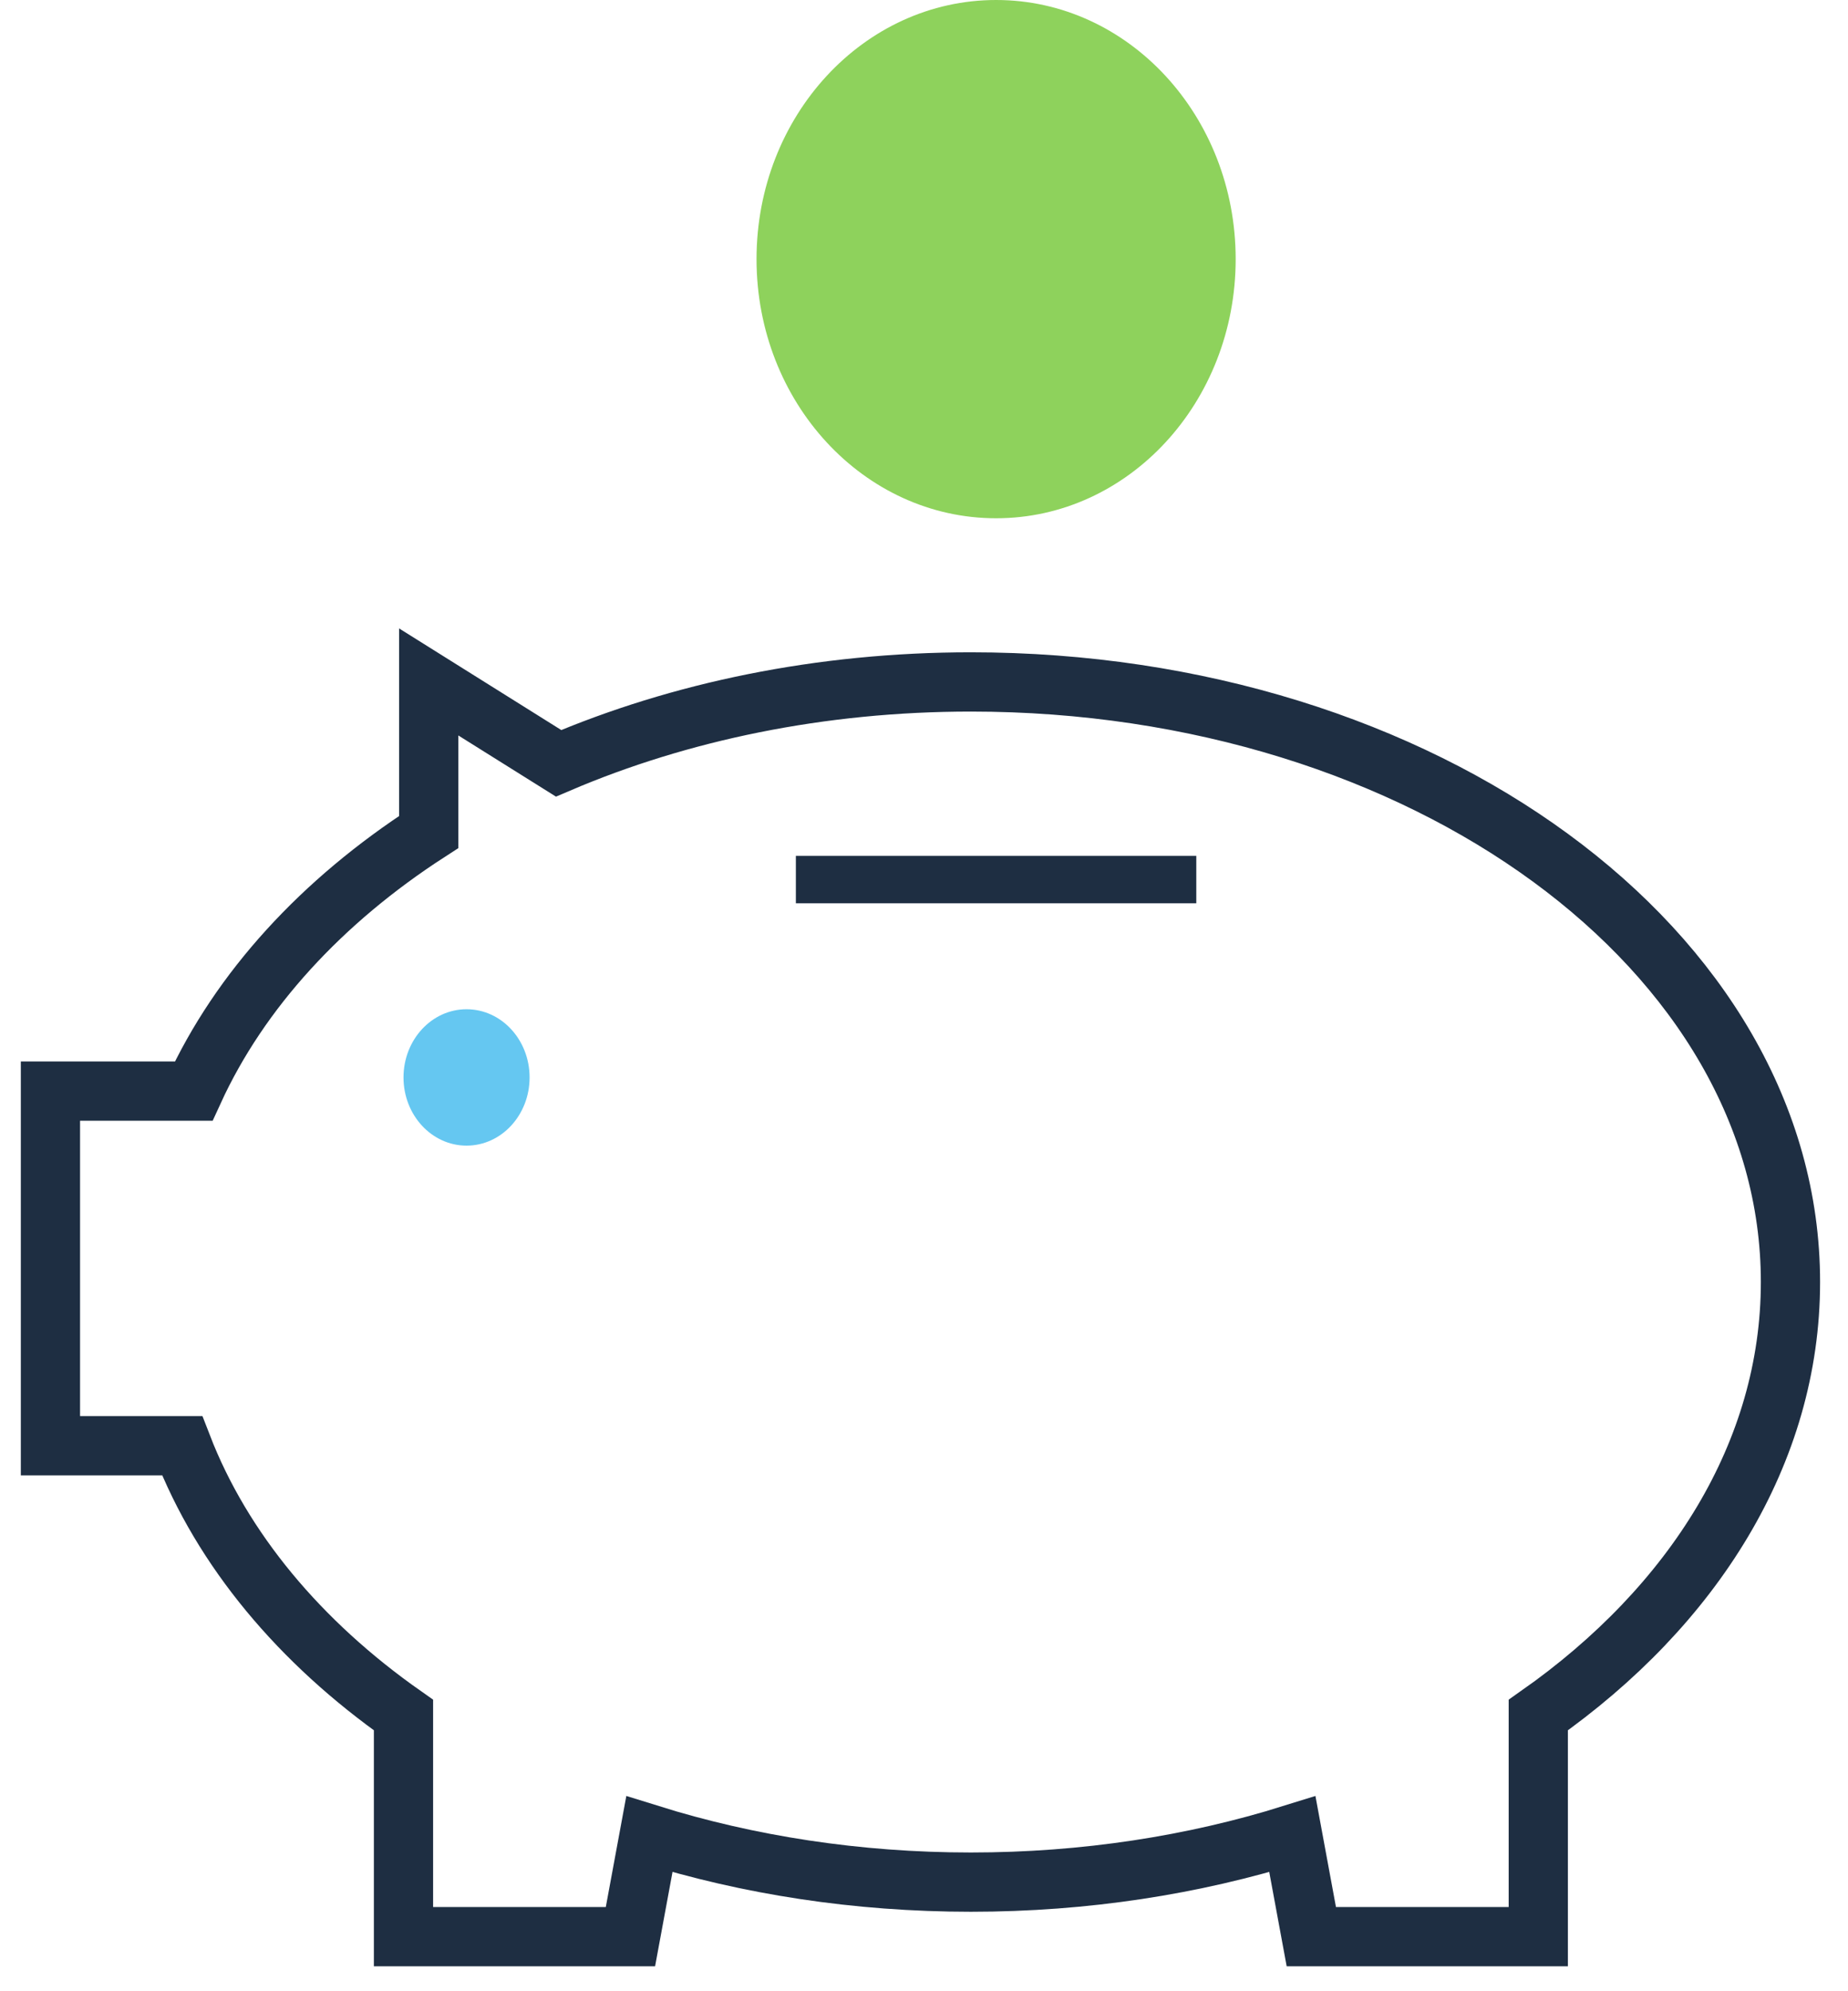
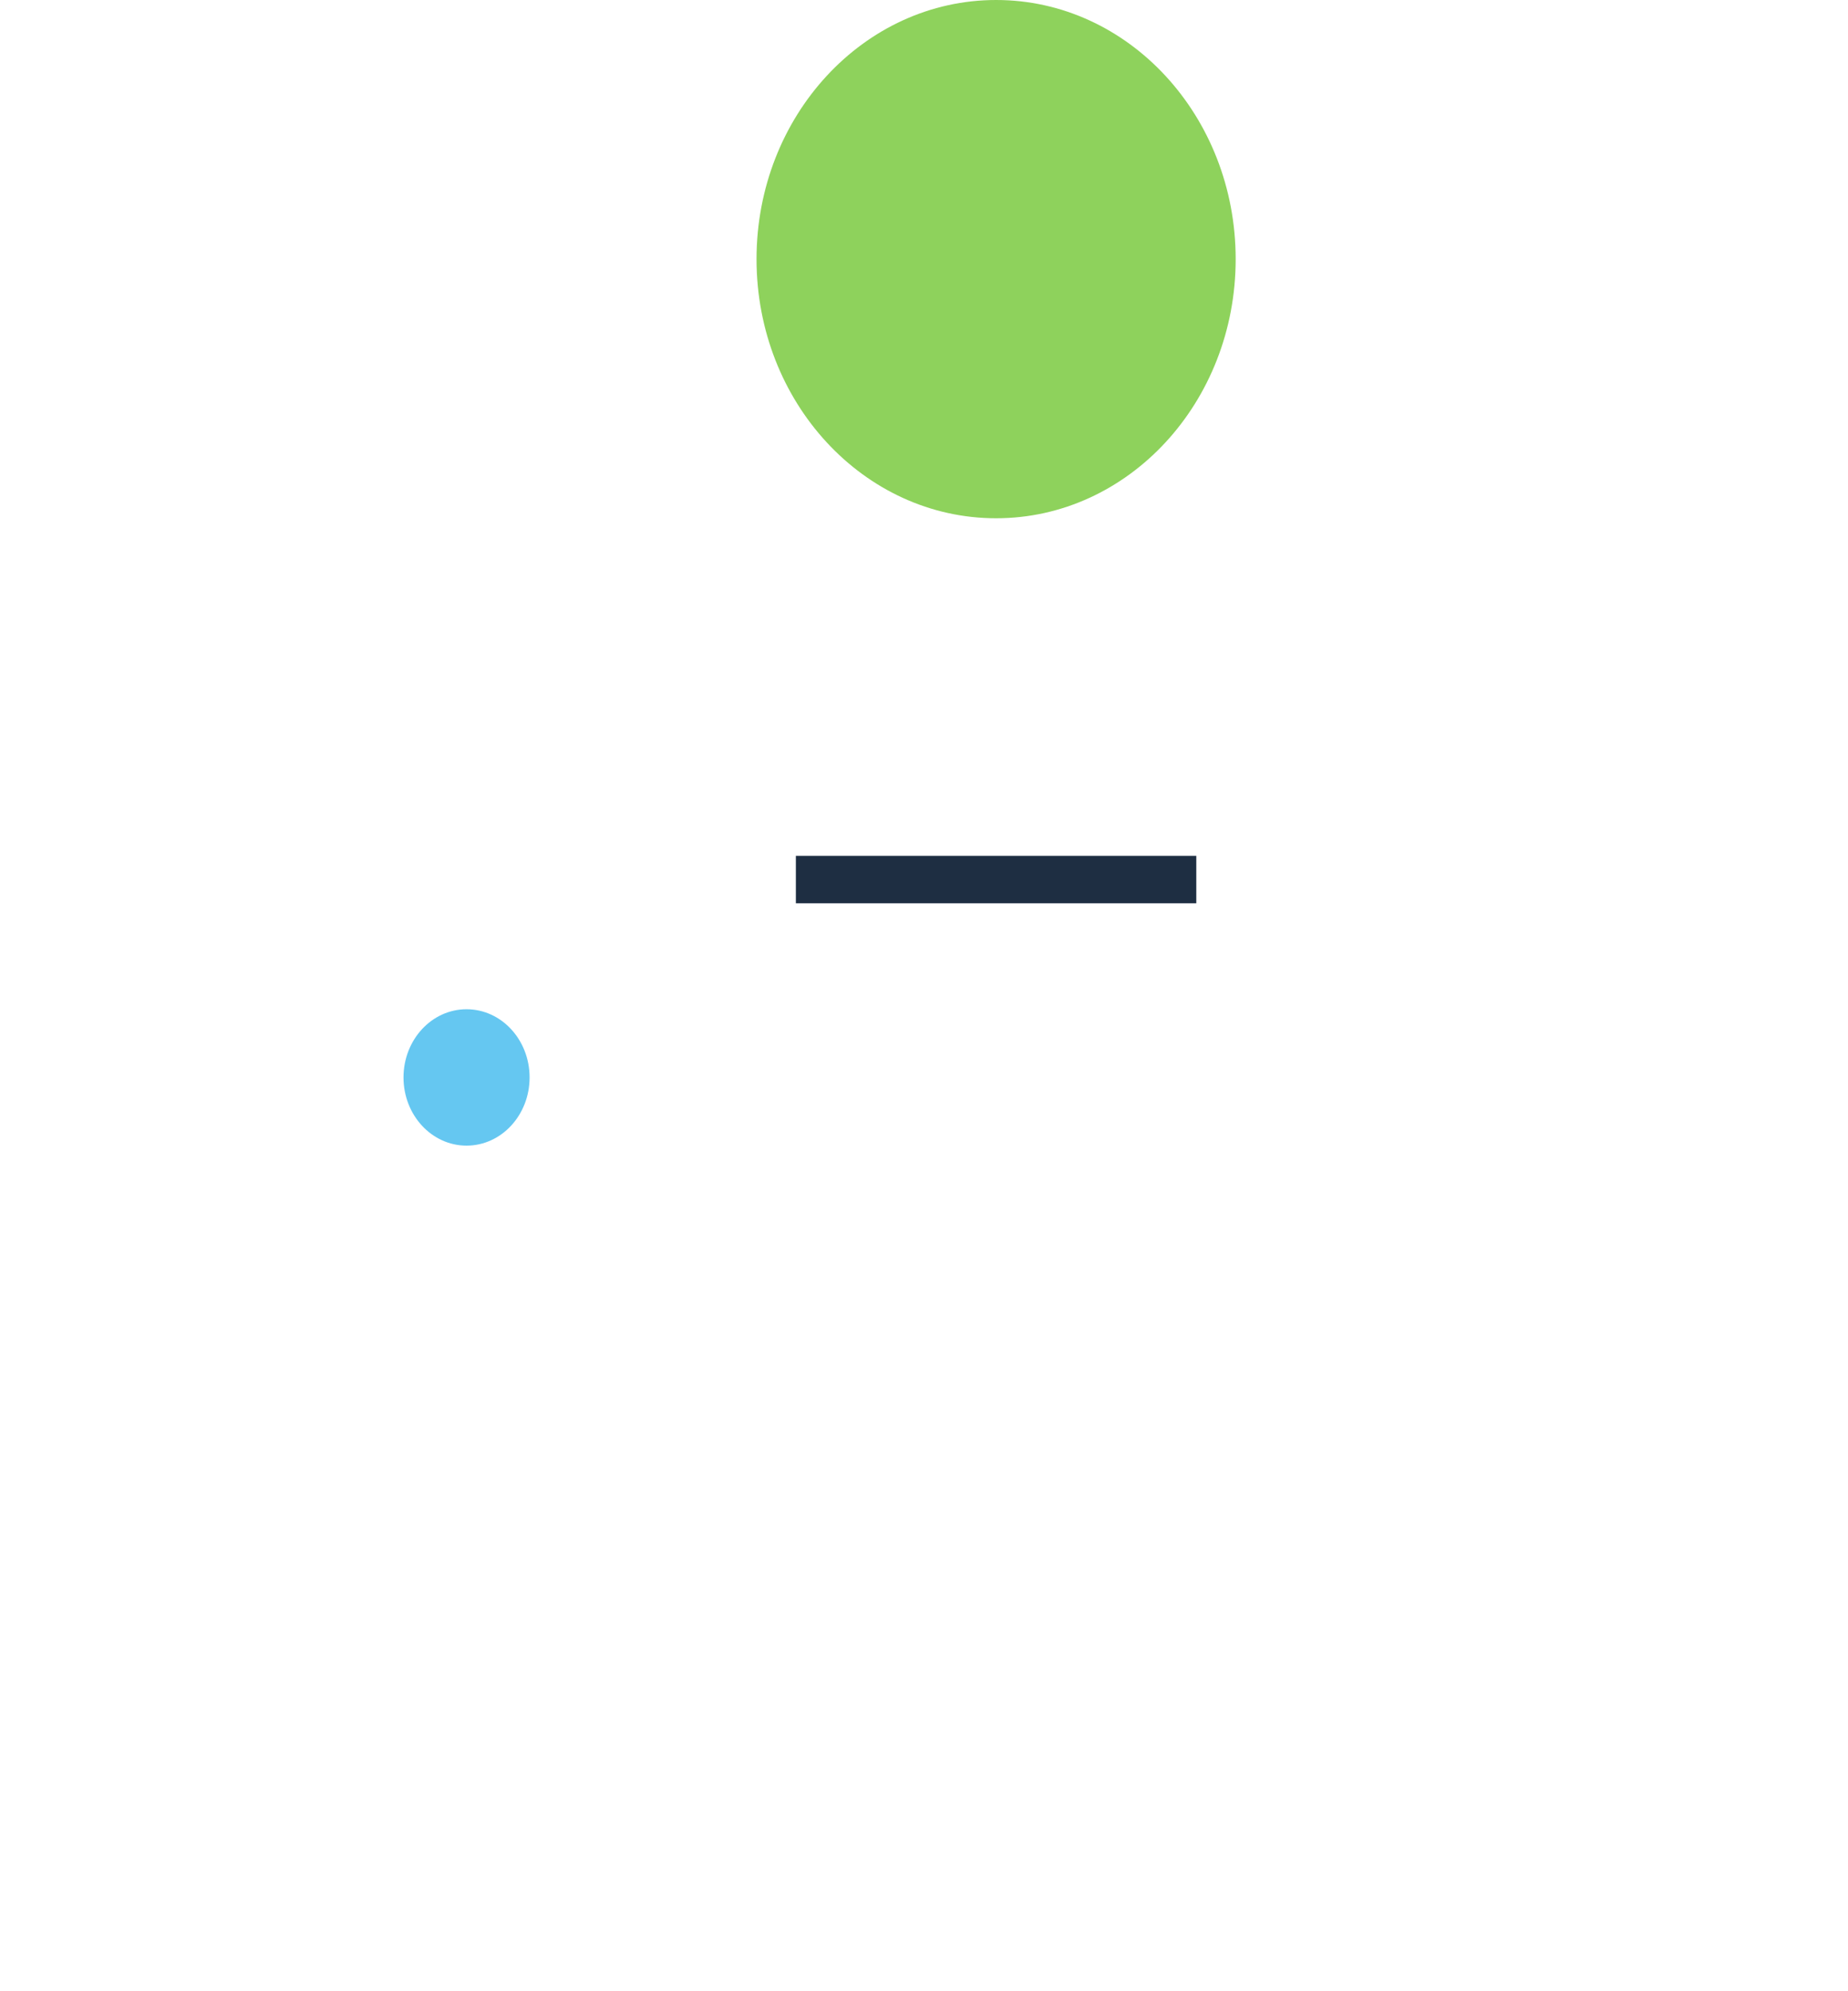
<svg xmlns="http://www.w3.org/2000/svg" width="156" height="168" viewBox="0 0 156 168" fill="none">
-   <path fill-rule="evenodd" clip-rule="evenodd" d="M47.153 64.4C57.373 60.034 69.266 57.535 81.958 57.535C120.169 57.535 151.143 80.204 151.143 108.165C151.143 122.526 142.975 135.487 129.855 144.7V163.398H110.696L109.097 154.752C100.763 157.355 91.591 158.795 81.958 158.795C72.325 158.795 63.152 157.355 54.818 154.752L53.219 163.398H34.061V144.7C25.314 138.557 18.77 130.751 15.376 121.974H4.258V92.056H16.349C20.256 83.531 27.178 76.017 36.189 70.197V57.535L47.153 64.4Z" stroke="#1E2E42" stroke-width="5" />
  <path d="M39.384 96.657C42.324 96.657 44.706 94.081 44.706 90.904C44.706 87.726 42.324 85.15 39.384 85.15C36.445 85.15 34.062 87.726 34.062 90.904C34.062 94.081 36.445 96.657 39.384 96.657Z" fill="#65C7F1" />
  <path d="M84.087 43.726C95.256 43.726 104.31 33.938 104.31 21.863C104.31 9.788 95.256 0 84.087 0C72.918 0 63.863 9.788 63.863 21.863C63.863 33.938 72.918 43.726 84.087 43.726Z" fill="#8ED25C" />
  <path d="M69.184 74.211H98.986" stroke="#1E2E42" stroke-width="4" stroke-linecap="square" />
</svg>